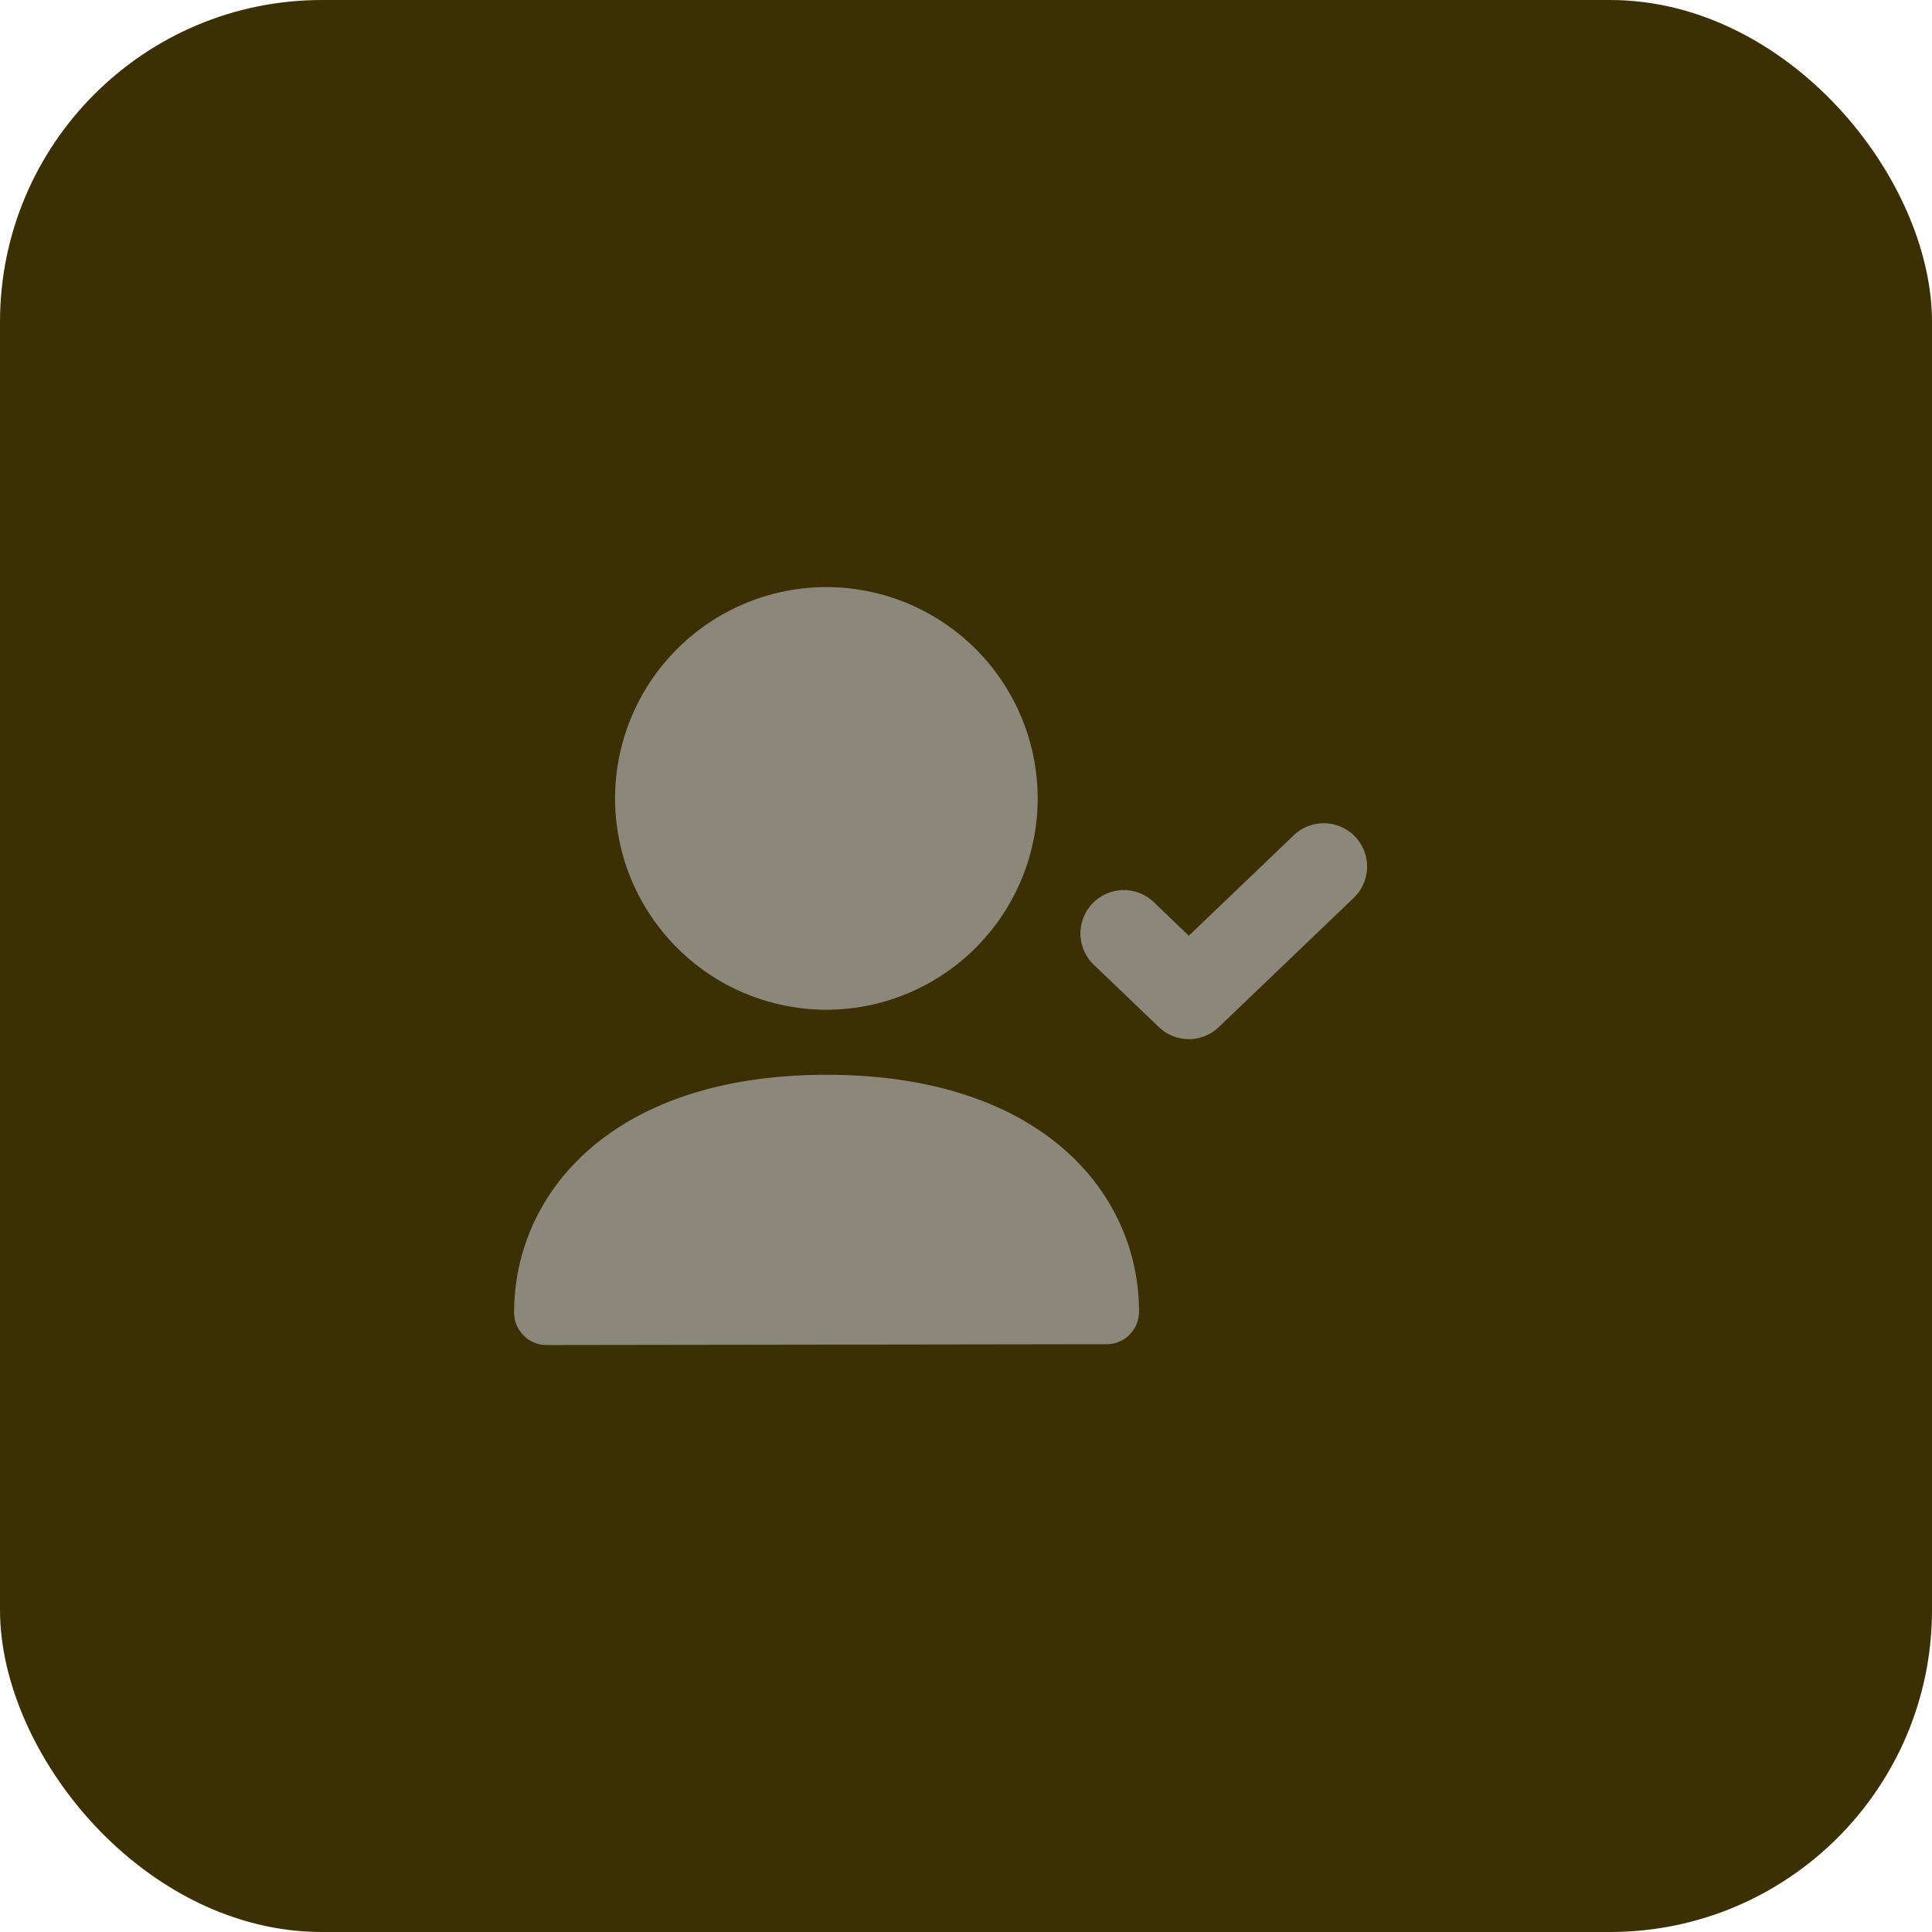
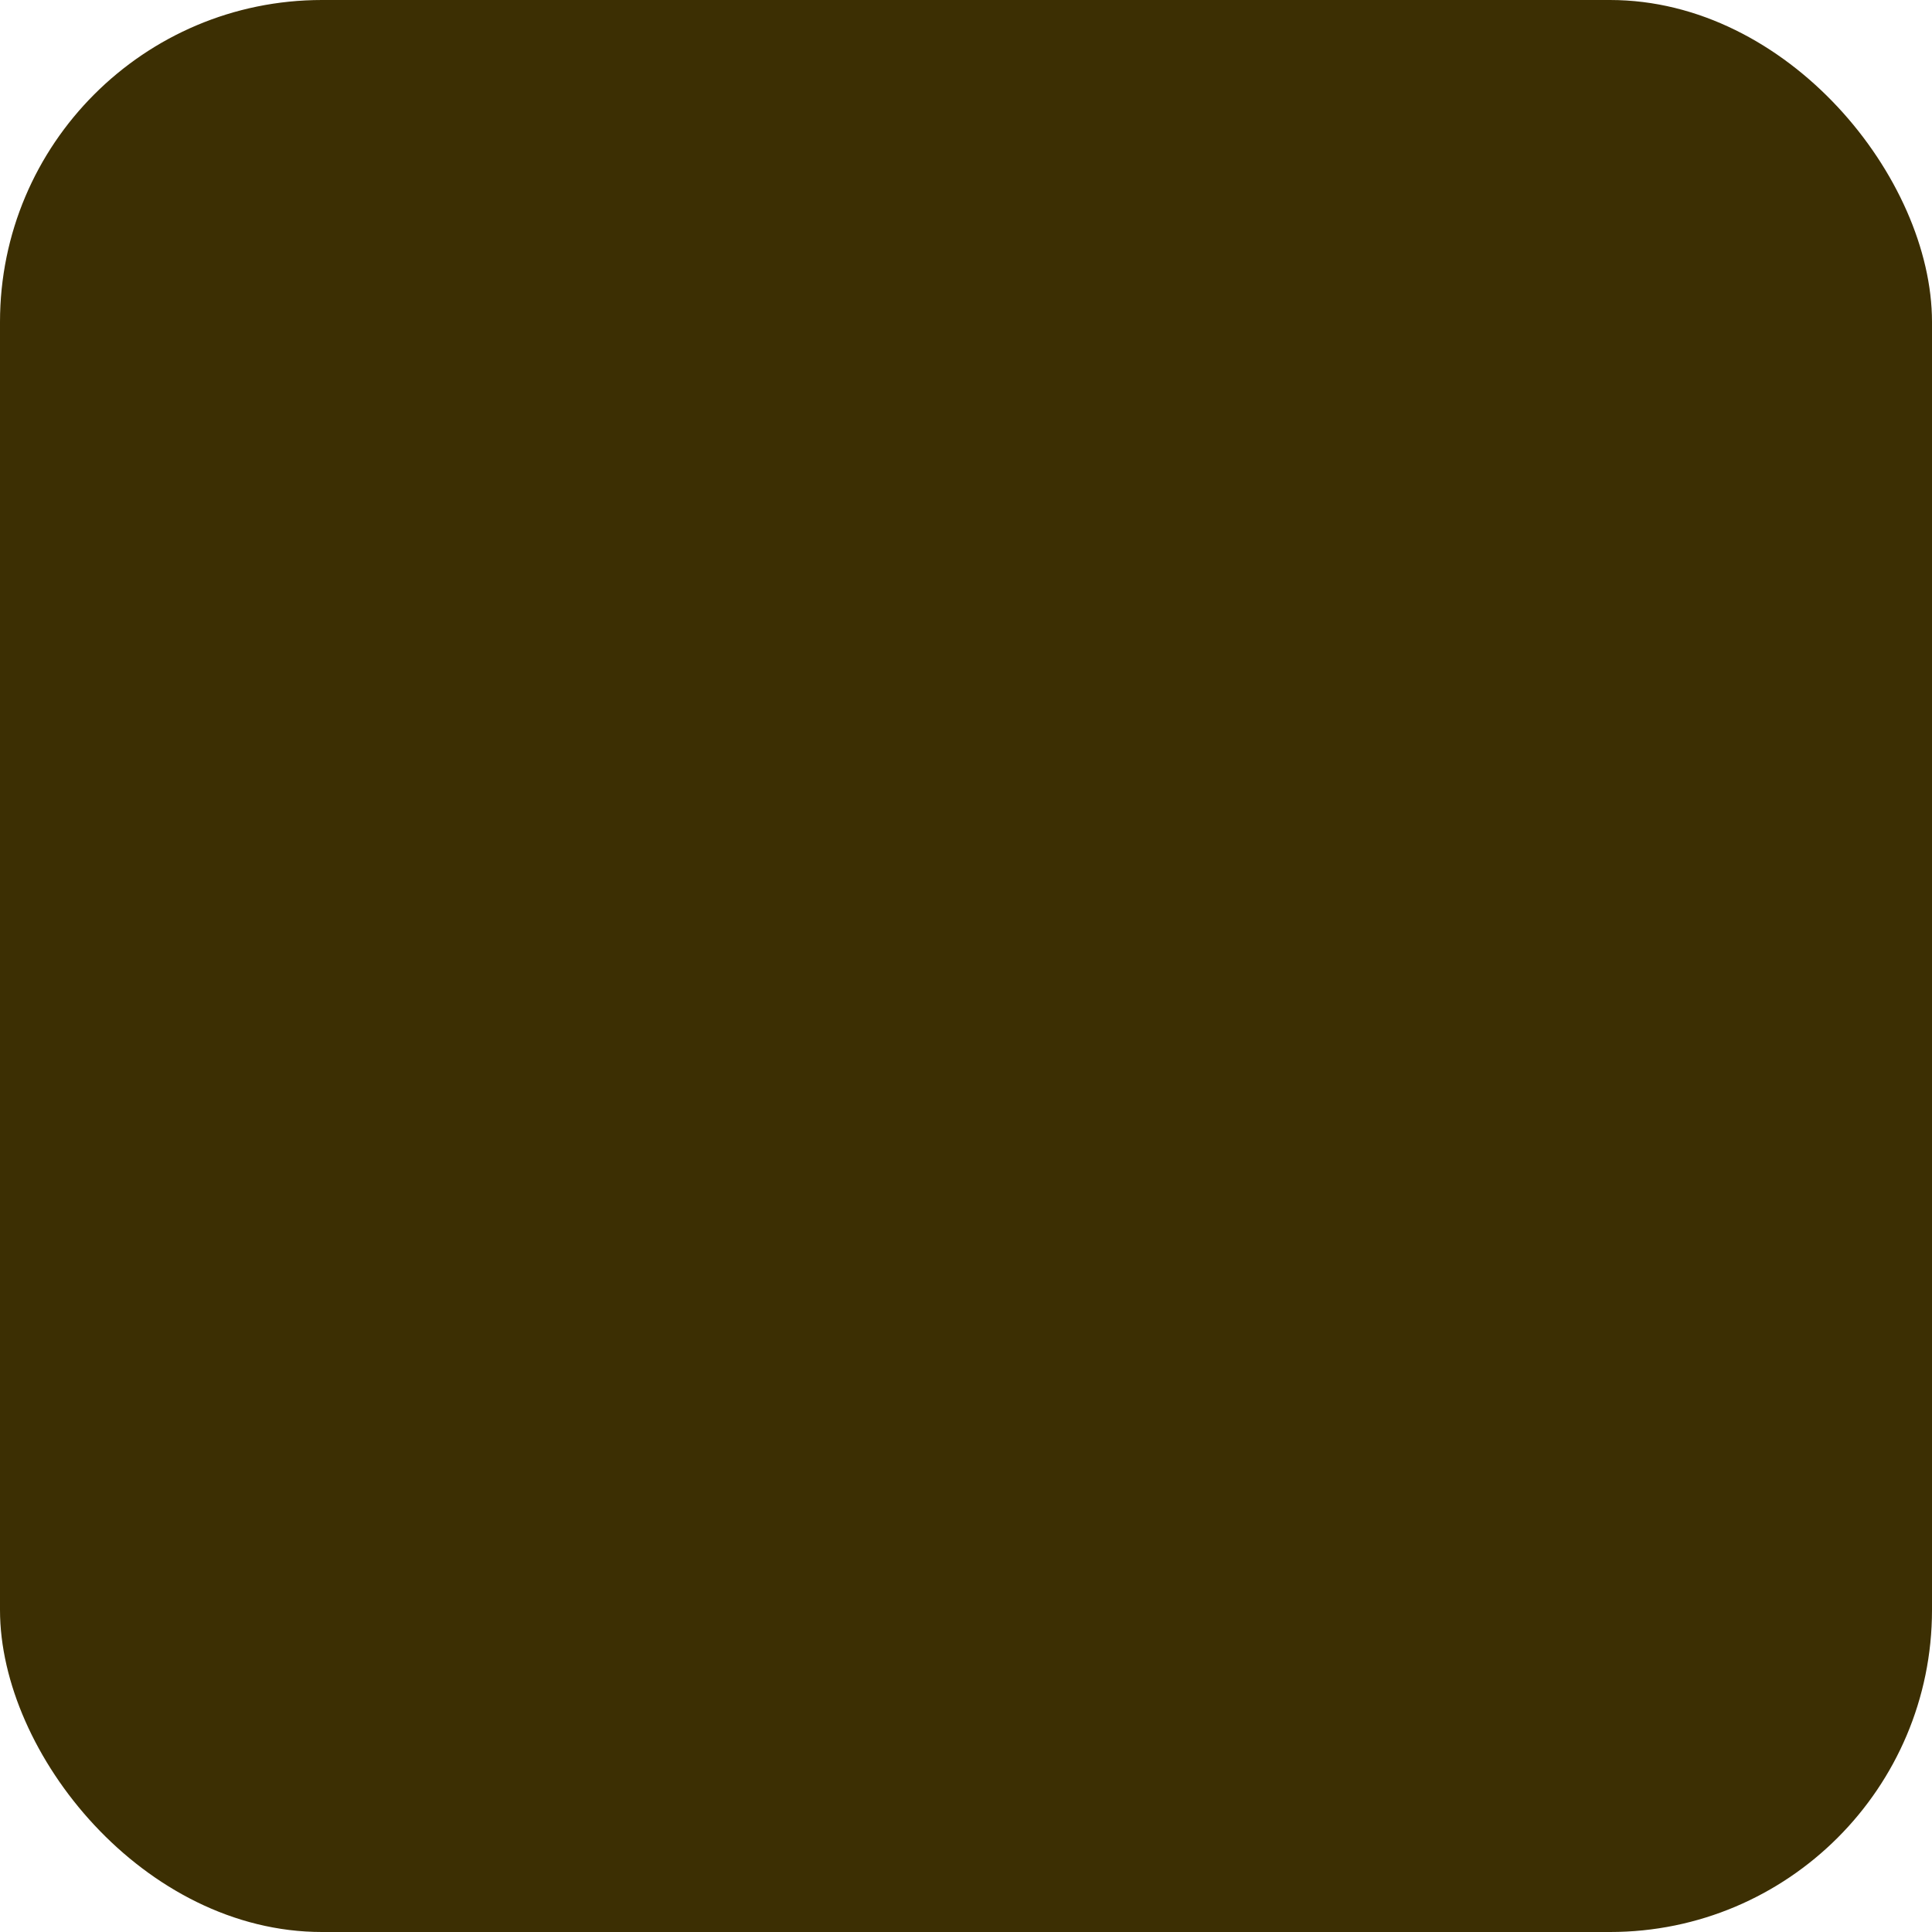
<svg xmlns="http://www.w3.org/2000/svg" width="48" height="48" fill="none">
  <rect width="48" height="48" fill="#3C2F03" rx="8" />
-   <path fill="#8B887B" fill-rule="evenodd" d="M29.536 25.817c-.268 0-.537-.1-.745-.3l-1.616-1.548a1.077 1.077 0 0 1 1.491-1.555l.87.834 2.583-2.472a1.077 1.077 0 1 1 1.489 1.555l-3.328 3.187a1.072 1.072 0 0 1-.744.299zm-8.999.886c-5.362 0-7.764 2.966-7.764 5.906a.808.808 0 0 0 .808.808l13.912-.02a.808.808 0 0 0 .806-.807c0-2.93-2.4-5.887-7.762-5.887zm-.006-1.616a5.257 5.257 0 0 0 5.25-5.251 5.256 5.256 0 0 0-5.25-5.25 5.256 5.256 0 0 0-5.25 5.25 5.257 5.257 0 0 0 5.25 5.251z" clip-rule="evenodd" />
</svg>